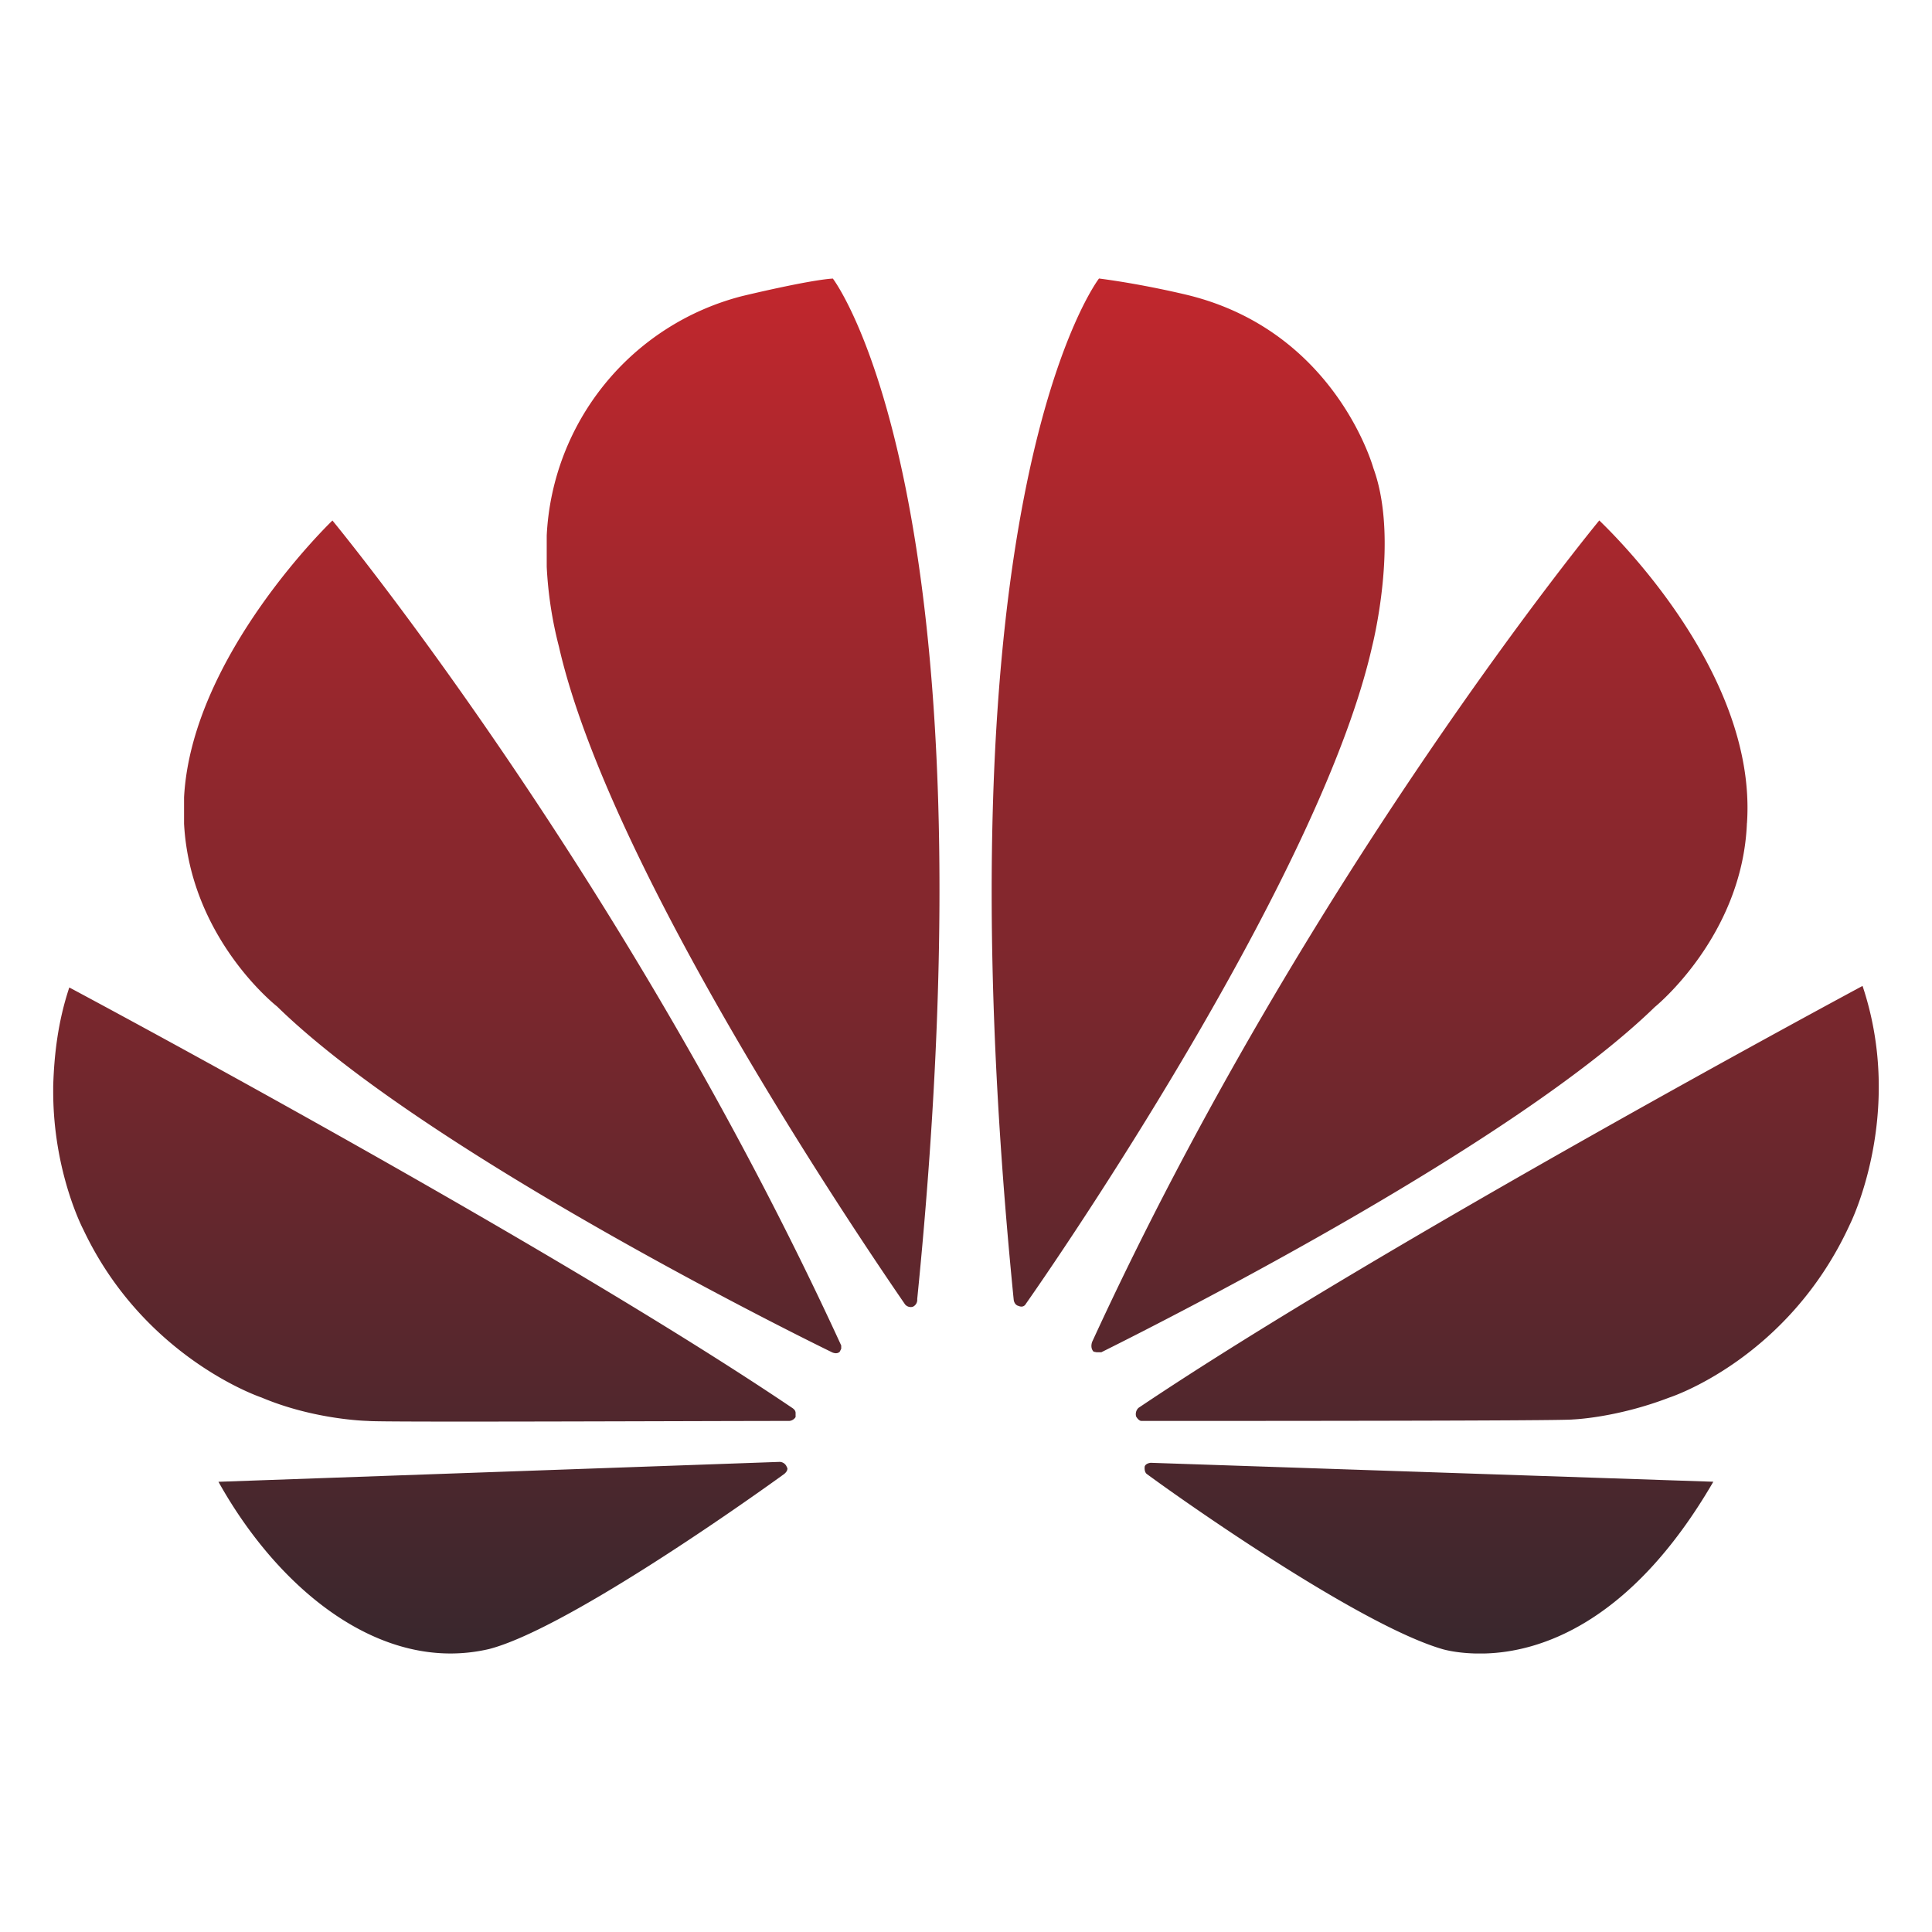
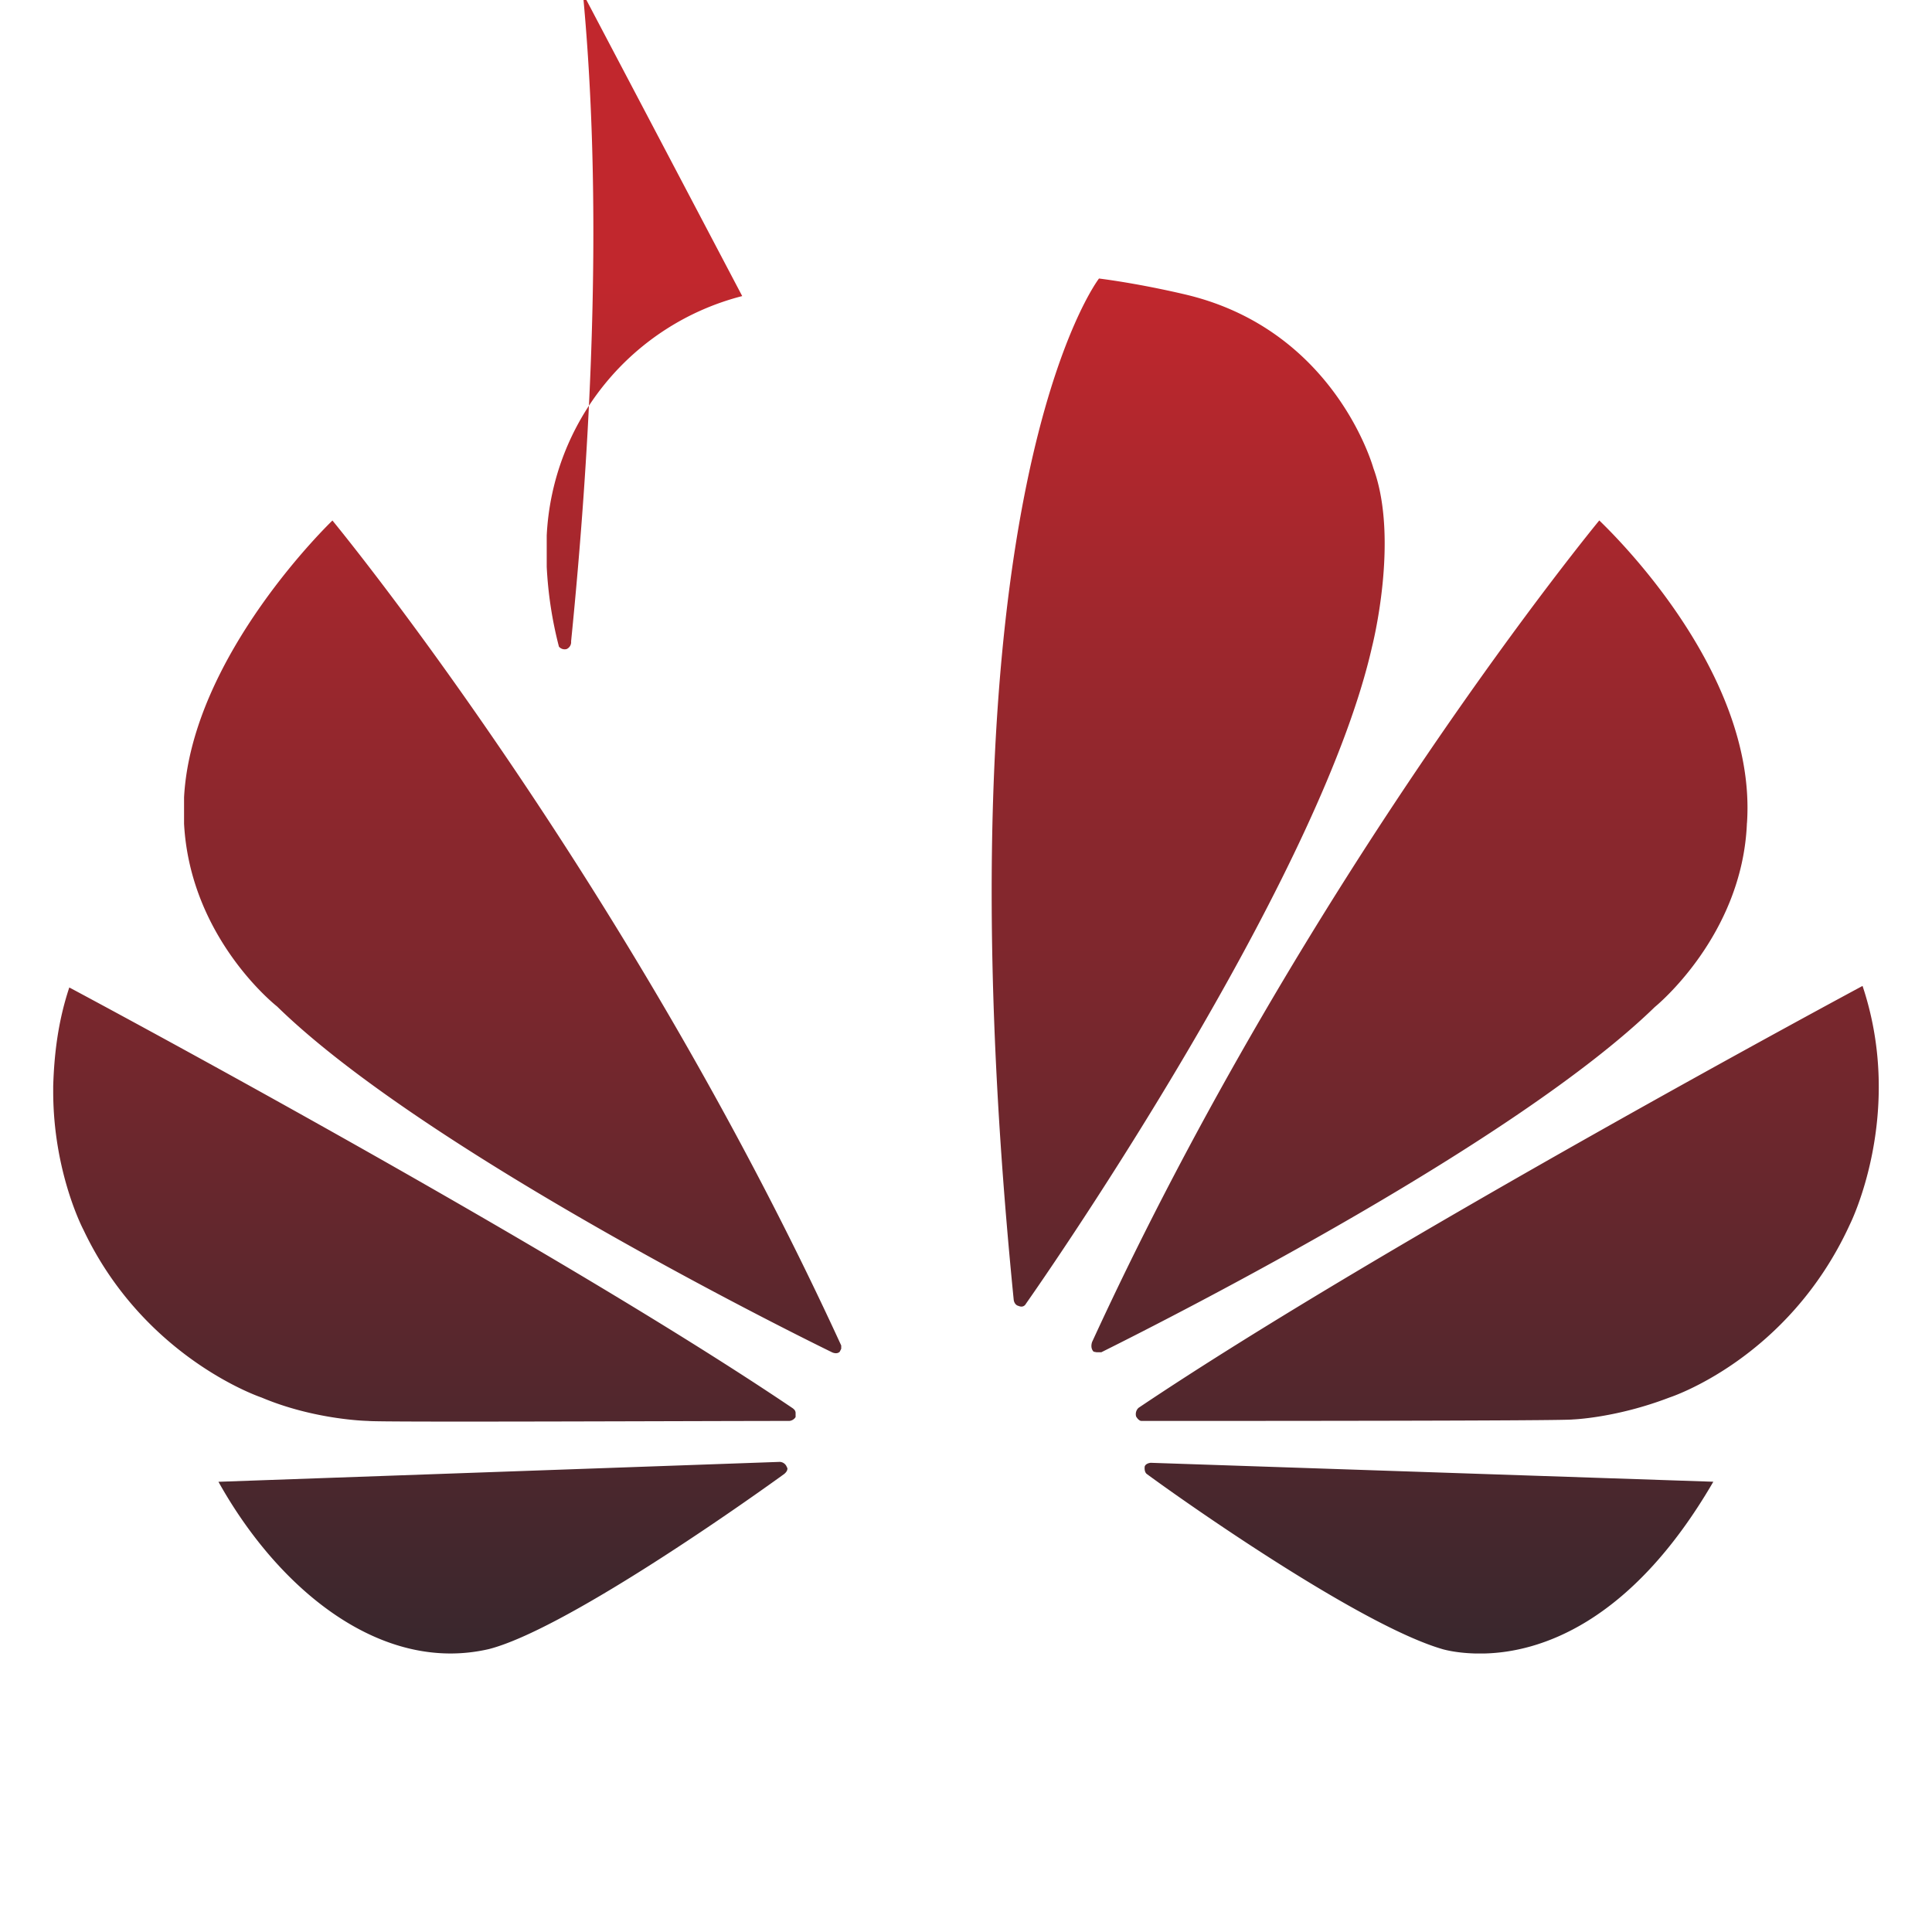
<svg xmlns="http://www.w3.org/2000/svg" id="katman_1" data-name="katman 1" viewBox="0 0 1080 1080">
  <defs>
    <style>.cls-1{fill:url(#Adsız_degrade_372);}</style>
    <linearGradient id="Adsız_degrade_372" x1="546.87" y1="988.21" x2="546.87" y2="219.59" gradientTransform="translate(-6.87 -63.9)" gradientUnits="userSpaceOnUse">
      <stop offset="0" stop-color="#39272d" />
      <stop offset="1" stop-color="#c1272d" />
    </linearGradient>
  </defs>
-   <path id="appImgIcon" class="cls-1" d="M185.89,290.92s-78.73,75.22-83,154.78v14.79c3.47,64.28,52,102.13,52,102.13,77.74,76,266.06,171.71,310.23,193.33,0,0,2.64,1.34,4.3-.32l.83-1.66v-1.82C349.47,489.09,185.86,291,185.86,291ZM440,820.68a4.38,4.38,0,0,0-4.14-3.48L122.12,828.33c33.89,60.78,91.35,107.46,151.3,93.49C314.27,911.2,407.79,846.09,438.33,824c2.65-2.16,1.66-3.82,1.66-3.82Zm3.48-33.23C305.62,694.28,38.74,552,38.74,552c-6.48,19.42-8.49,38.2-9,55.13v3c0,45.5,16.93,77.39,16.93,77.39,34.05,71.9,99.48,93.68,99.48,93.68,29.91,12.63,59.63,13.11,59.63,13.11,5.13.83,187,0,235.48,0a4.6,4.6,0,0,0,3.48-2.17v-2.49a2.9,2.9,0,0,0-1.34-2.17ZM414.9,165.51A145.57,145.57,0,0,0,305.62,299.37v17.44a220.74,220.74,0,0,0,6.83,44.67c28.06,123.24,164.24,325.18,193.48,367.68a4.18,4.18,0,0,0,4.31,1.34,4.24,4.24,0,0,0,2.49-4.3c45.18-450.55-47.16-570.48-47.16-570.48-13.62.83-50.67,9.79-50.67,9.79ZM767.82,262s-20.76-76.56-103.64-97c0,0-24.23-6-49.83-9.31,0,0-92.66,119.41-47.67,571,.51,3,2.64,3.31,2.64,3.31,3,1.34,4.15-1.15,4.15-1.15C604.21,685,739.37,483.86,767,361.45c0,0,15.28-59.62.83-99.48ZM643.75,817.68s-3,0-3.83,2c0,0-.51,3,1.15,4.3,29.72,21.75,121.23,85,165.07,97.83,0,0,6.83,2.17,18.27,2.49h5.81c29.4-.83,80.86-15.63,127.54-96L643.2,817.71ZM976.57,460.14c6-87.69-82.55-168.9-82.55-169.22,0,0-163.58,198.14-283.5,459.19,0,0-1.34,3.32.83,5.49l1.66.32h2.64c45-22.42,232-117.76,309.4-193,0,0,49-39.54,51.49-102.8Zm64.61,91S774.29,694.31,636.44,787a4.8,4.8,0,0,0-1.34,4.82s1.34,2.49,3,2.49c49.33,0,236.5,0,241.16-.83,0,0,24.23-.83,54-12.28,0,0,66.26-21.27,100.79-96.65,0,0,31.06-61.6,7.15-133.34Z" />
+   <path id="appImgIcon" class="cls-1" d="M185.89,290.92s-78.73,75.22-83,154.78v14.79c3.47,64.28,52,102.13,52,102.13,77.74,76,266.06,171.71,310.23,193.33,0,0,2.64,1.34,4.3-.32l.83-1.66v-1.82C349.47,489.09,185.86,291,185.86,291ZM440,820.68a4.38,4.38,0,0,0-4.14-3.48L122.12,828.33c33.89,60.78,91.35,107.46,151.3,93.49C314.27,911.2,407.79,846.09,438.33,824c2.65-2.16,1.66-3.82,1.66-3.82Zm3.48-33.23C305.62,694.28,38.74,552,38.74,552c-6.48,19.42-8.49,38.2-9,55.13v3c0,45.5,16.93,77.39,16.93,77.39,34.05,71.9,99.48,93.68,99.48,93.68,29.91,12.63,59.63,13.11,59.63,13.11,5.13.83,187,0,235.48,0a4.6,4.6,0,0,0,3.48-2.17v-2.49a2.9,2.9,0,0,0-1.34-2.17ZM414.9,165.51A145.57,145.57,0,0,0,305.62,299.37v17.44a220.74,220.74,0,0,0,6.83,44.67a4.18,4.18,0,0,0,4.31,1.34,4.24,4.24,0,0,0,2.49-4.3c45.18-450.55-47.16-570.48-47.16-570.48-13.62.83-50.67,9.79-50.67,9.79ZM767.82,262s-20.76-76.56-103.64-97c0,0-24.23-6-49.83-9.31,0,0-92.66,119.41-47.67,571,.51,3,2.64,3.31,2.64,3.31,3,1.34,4.15-1.15,4.15-1.15C604.21,685,739.37,483.86,767,361.45c0,0,15.28-59.62.83-99.48ZM643.75,817.68s-3,0-3.83,2c0,0-.51,3,1.15,4.3,29.72,21.75,121.23,85,165.07,97.83,0,0,6.83,2.17,18.27,2.49h5.81c29.4-.83,80.86-15.63,127.54-96L643.2,817.71ZM976.57,460.14c6-87.69-82.55-168.9-82.55-169.22,0,0-163.58,198.14-283.5,459.19,0,0-1.34,3.32.83,5.49l1.66.32h2.64c45-22.42,232-117.76,309.4-193,0,0,49-39.54,51.49-102.8Zm64.61,91S774.29,694.31,636.44,787a4.8,4.8,0,0,0-1.34,4.82s1.34,2.49,3,2.49c49.33,0,236.5,0,241.16-.83,0,0,24.23-.83,54-12.28,0,0,66.26-21.27,100.79-96.65,0,0,31.06-61.6,7.15-133.34Z" />
</svg>